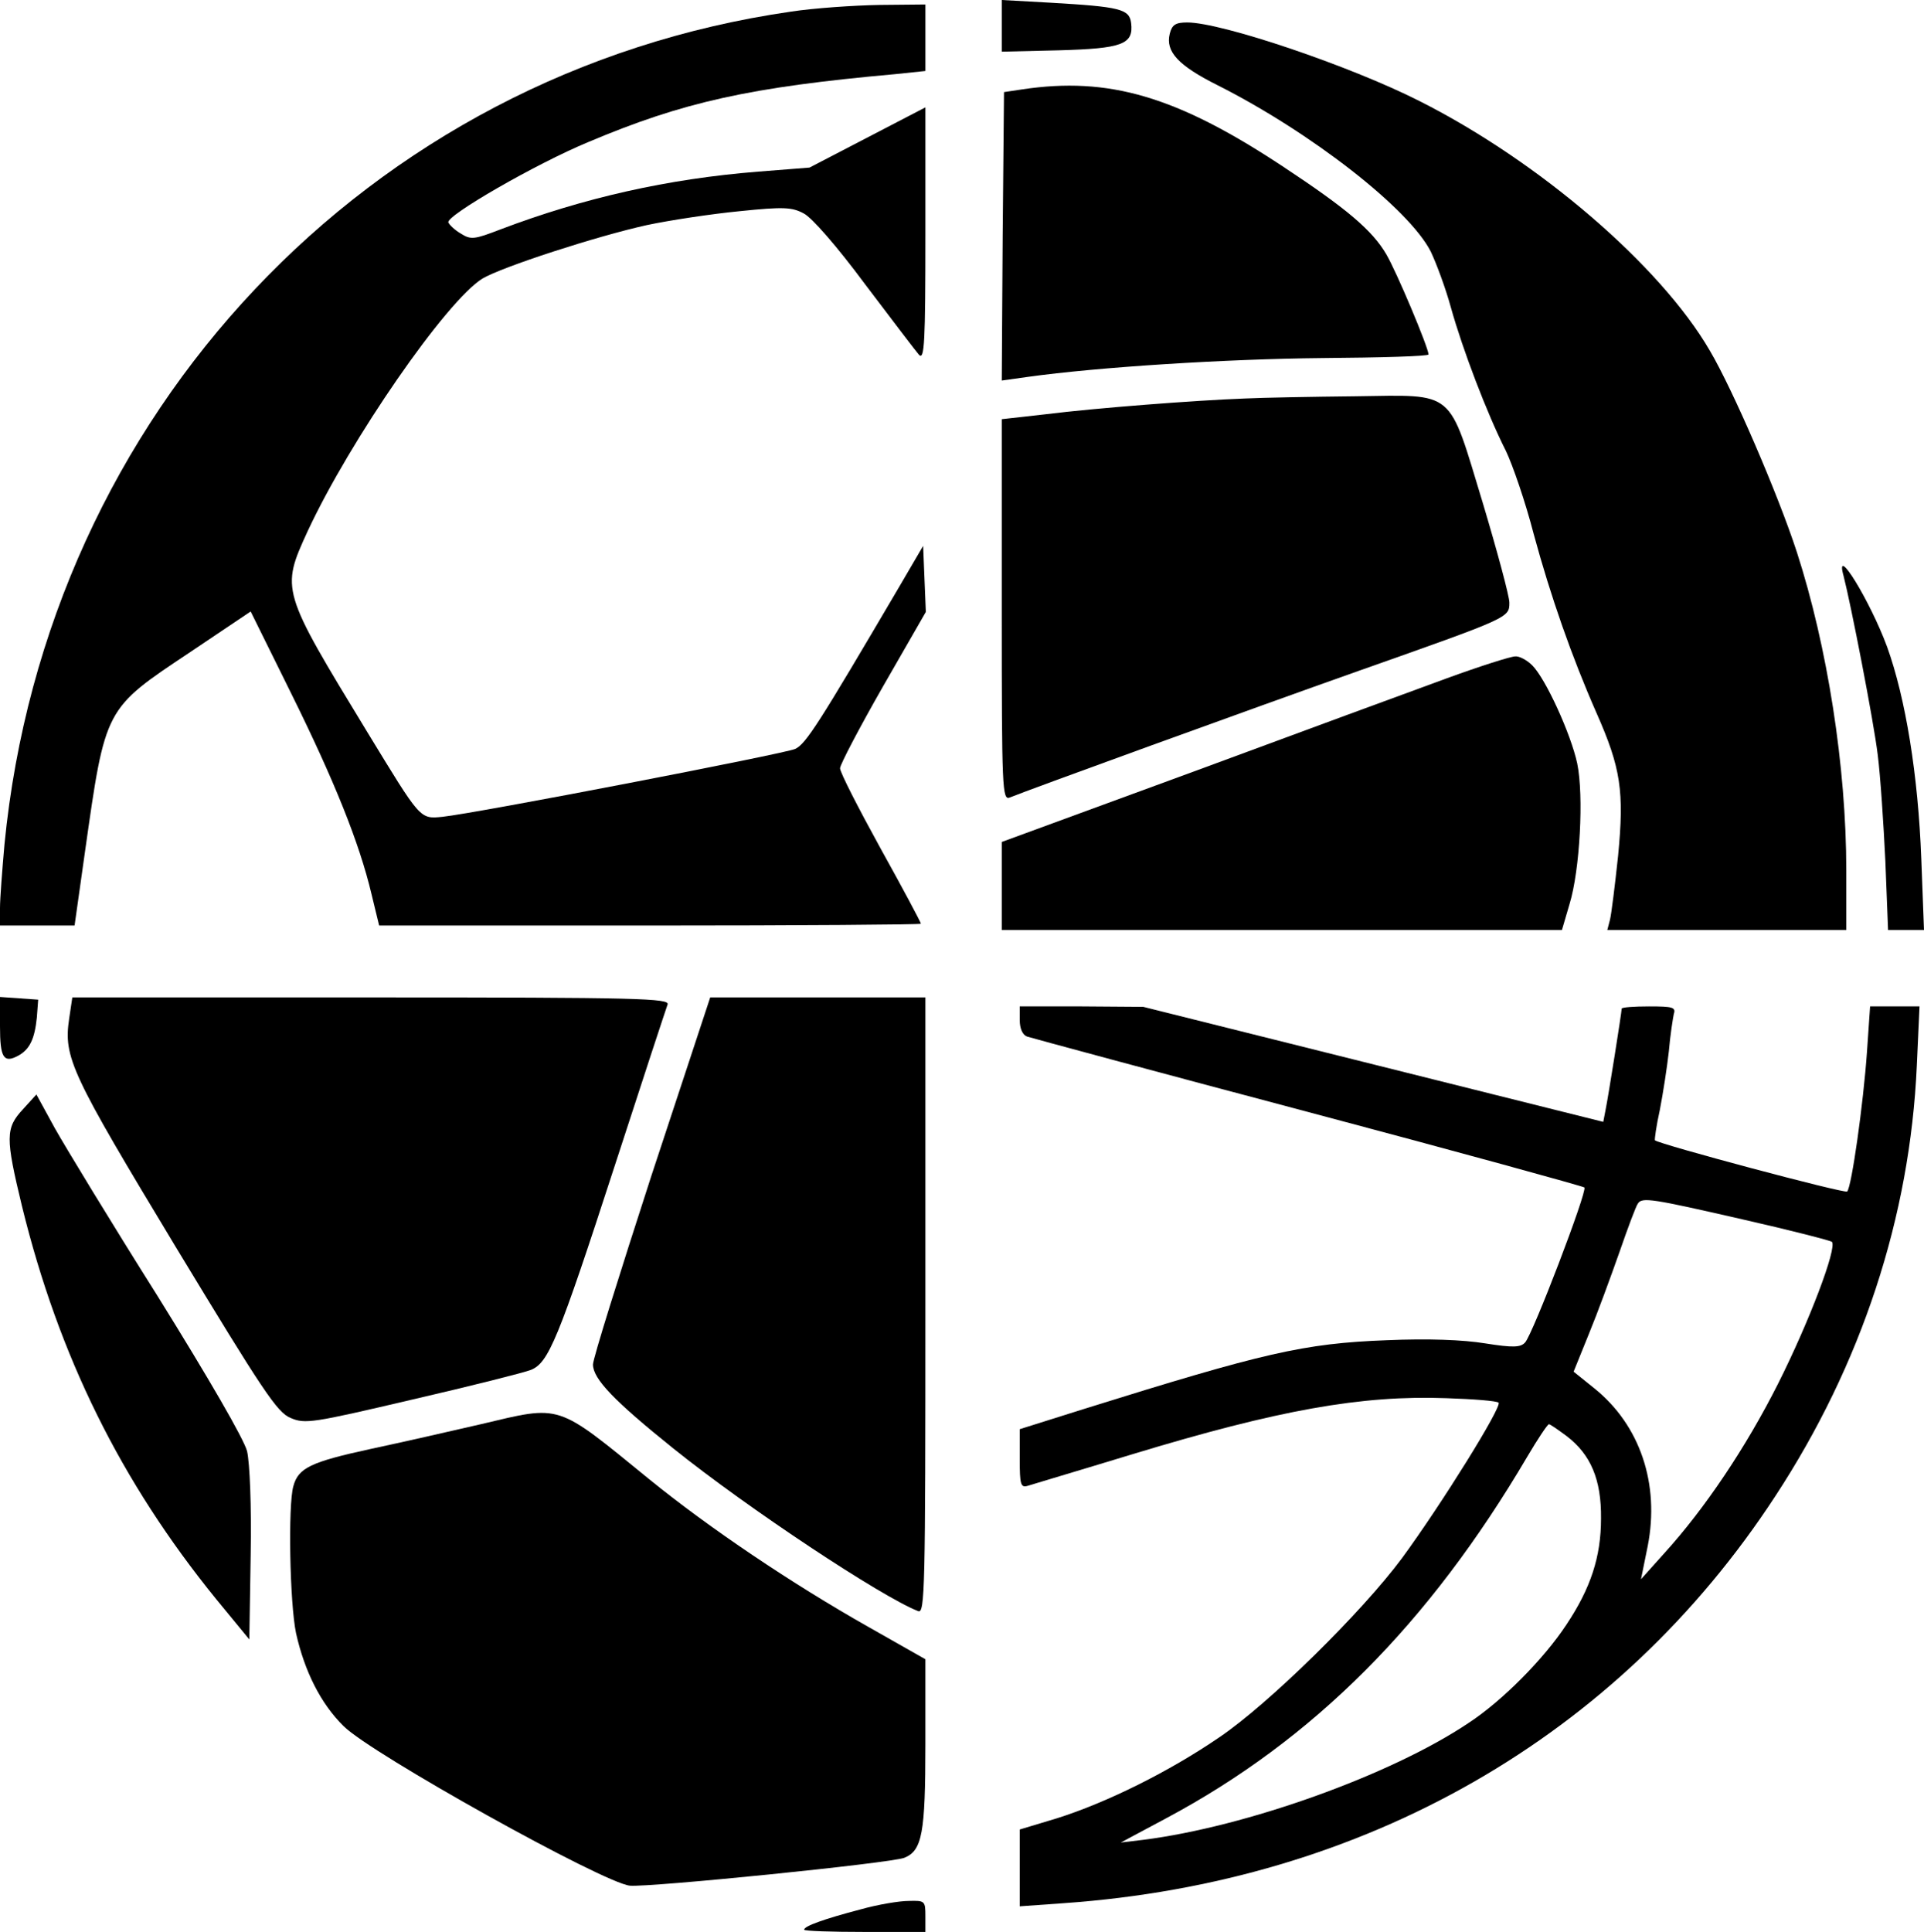
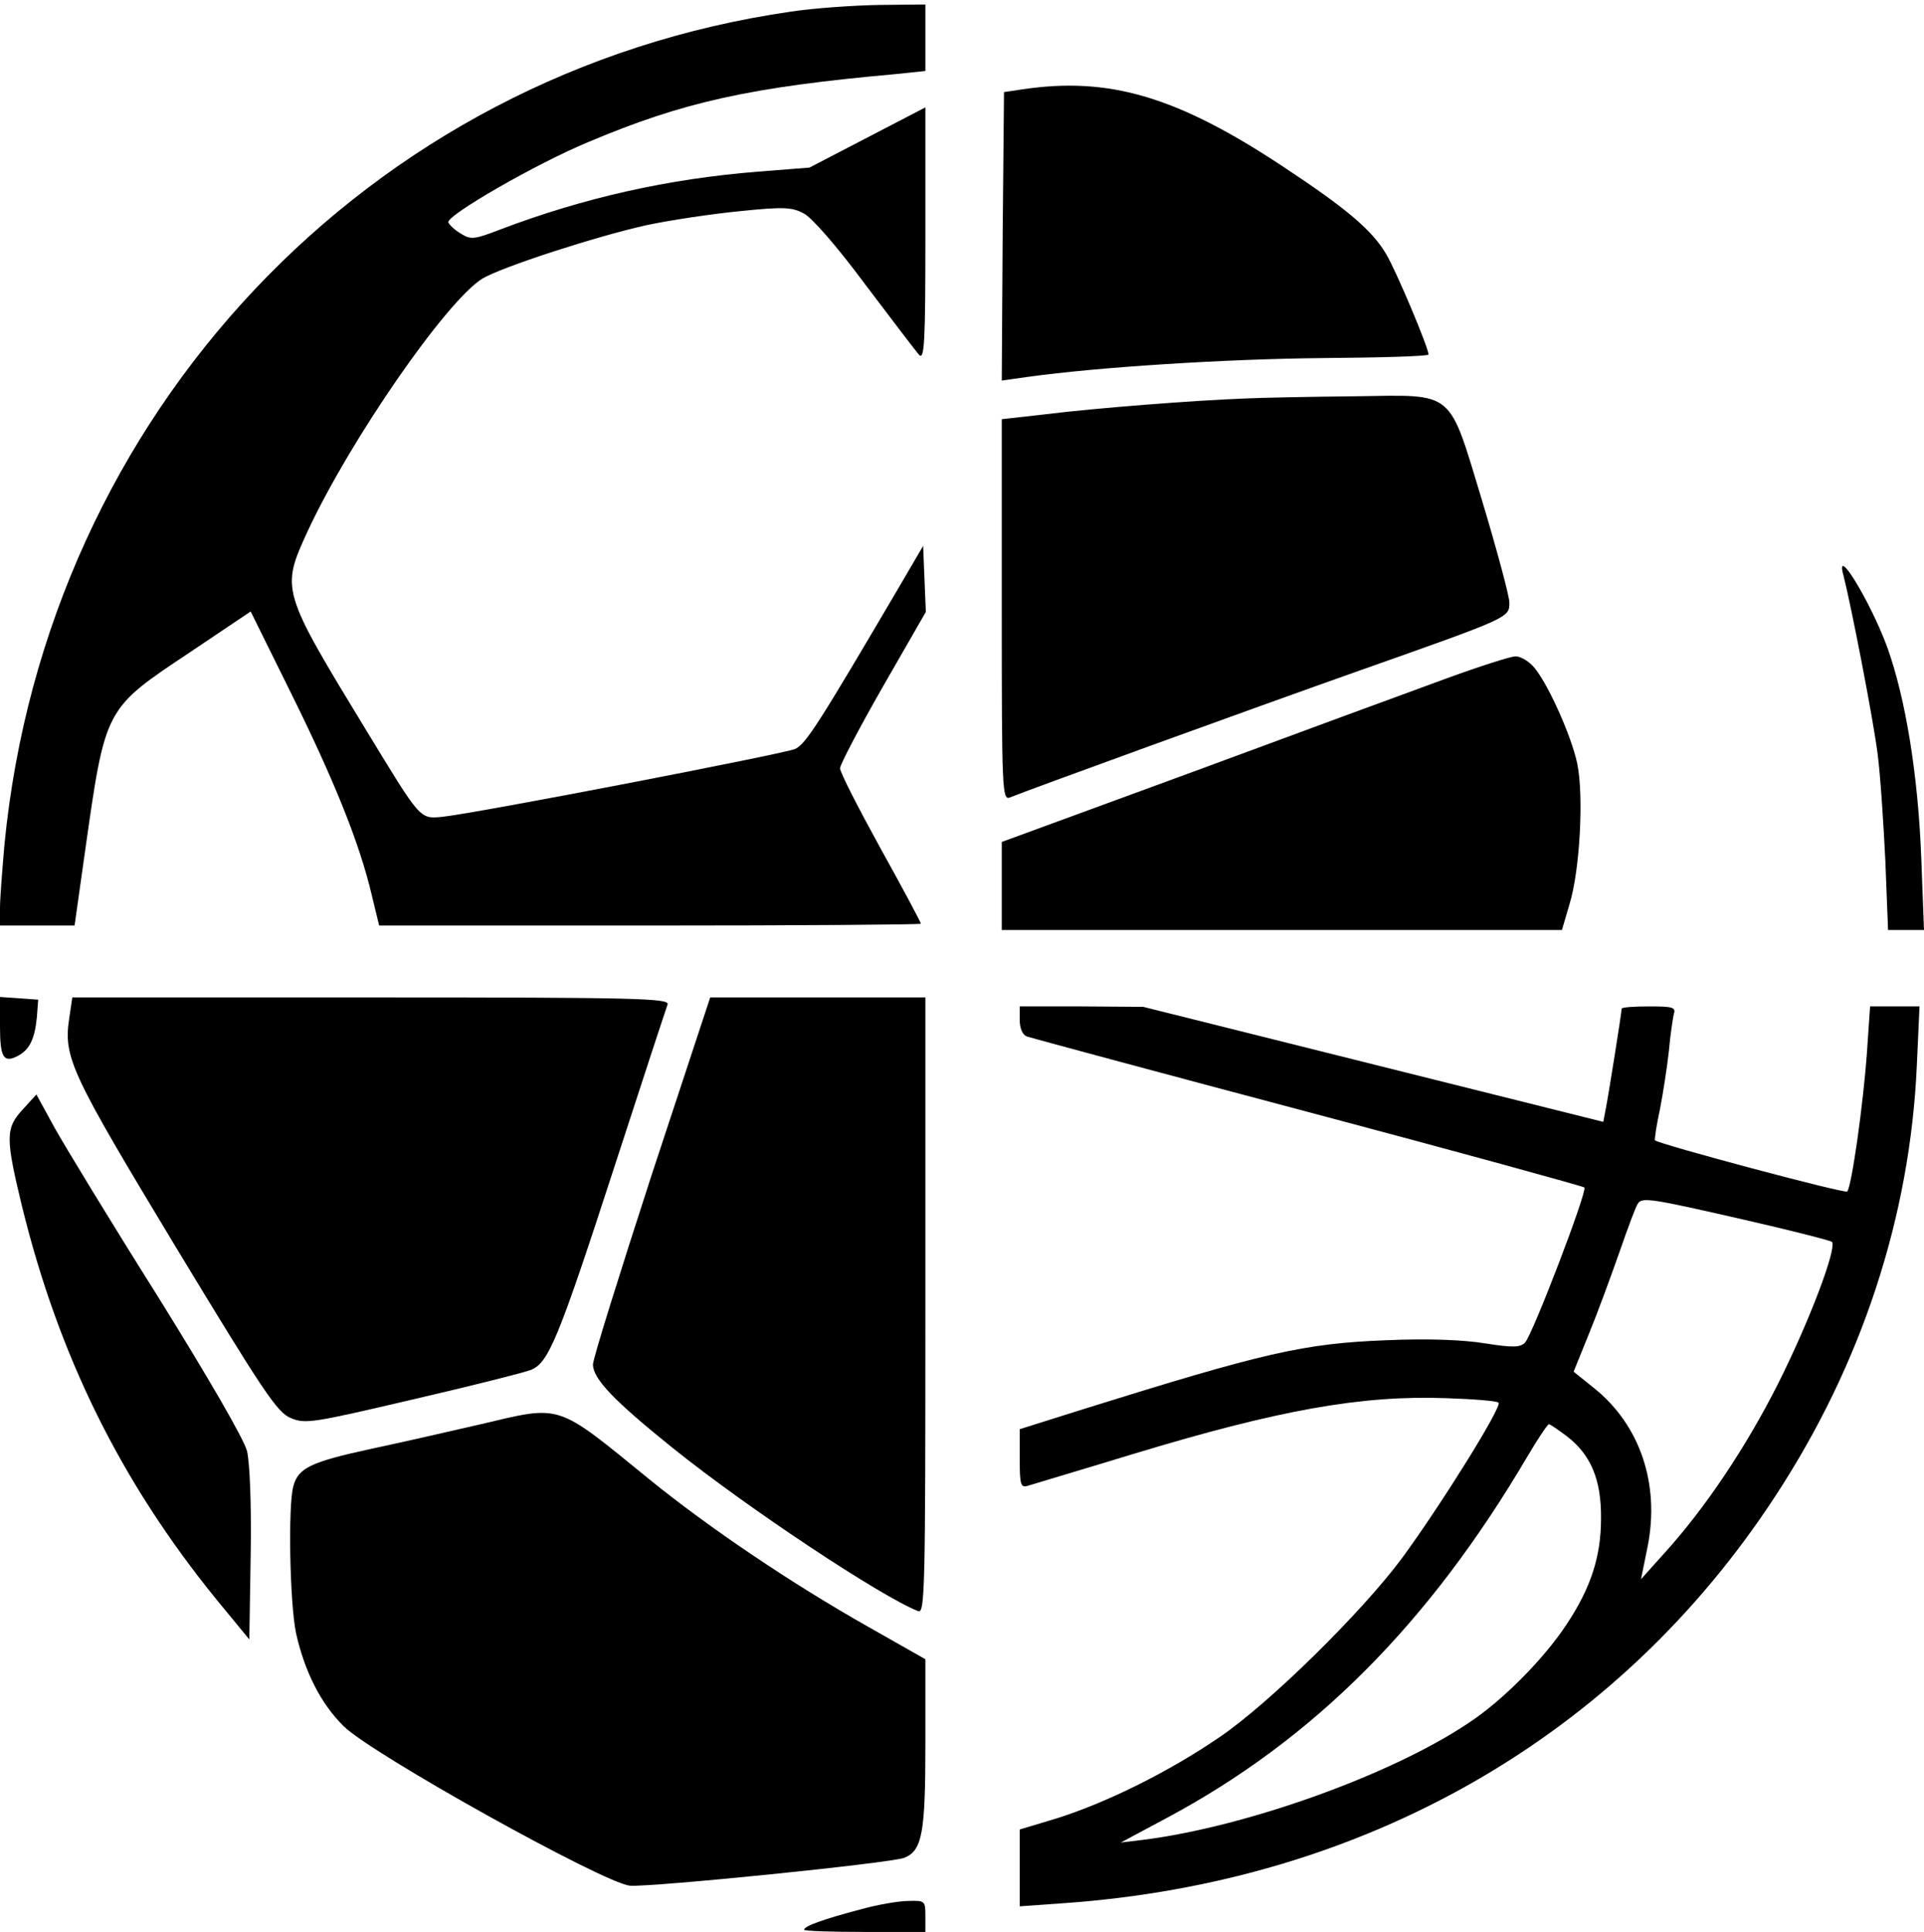
<svg xmlns="http://www.w3.org/2000/svg" version="1.0" preserveAspectRatio="xMidYMid meet" viewBox="186 85 428.3 430">
  <g transform="translate(0,600) scale(0.1,-0.1)" fill="#000000" stroke="none">
-     <path d="M4090 5092 l0 -57 127 3 c141 4 167 13 161 61 -4 31 -25 36 -180 45 l-108 6 0 -58z" />
    <path d="M3620 5124 c-941 -136 -1656 -894 -1750 -1853 -5 -57 -10 -121 -10 -142 l0 -39 83 0 83 0 23 163 c46 324 43 318 235 446 l134 90 90 -182 c96 -194 152 -333 179 -447 l17 -70 603 0 c332 0 603 2 603 4 0 3 -40 78 -90 168 -49 89 -90 169 -90 178 0 8 43 90 95 181 l96 167 -3 73 -3 74 -55 -94 c-177 -301 -206 -347 -230 -358 -25 -11 -709 -143 -785 -151 -51 -5 -48 -7 -167 188 -193 317 -193 317 -133 448 94 202 308 512 389 562 44 26 253 94 366 119 52 11 145 25 207 31 97 10 116 9 142 -5 18 -9 74 -73 137 -158 59 -78 113 -149 120 -157 12 -12 14 29 14 268 l0 283 -129 -67 -129 -67 -114 -9 c-201 -16 -388 -58 -575 -129 -57 -22 -65 -23 -87 -9 -14 8 -26 20 -28 25 -5 15 194 130 312 179 211 89 359 122 683 151 l67 7 0 74 0 74 -102 -1 c-57 -1 -146 -7 -198 -15z" />
-     <path d="M4464 5075 c-10 -40 19 -71 107 -115 208 -105 426 -275 474 -370 12 -25 33 -81 45 -125 26 -93 80 -235 122 -318 15 -31 44 -115 62 -185 38 -140 85 -274 140 -399 54 -122 62 -174 48 -318 -7 -66 -15 -130 -18 -142 l-6 -23 266 0 266 0 0 133 c0 230 -42 498 -110 708 -42 129 -143 363 -194 449 -110 189 -380 421 -646 555 -156 79 -441 175 -517 175 -26 0 -34 -5 -39 -25z" />
    <path d="M4135 4951 l-40 -6 -3 -321 -2 -321 57 8 c157 22 443 40 656 42 130 1 237 4 237 8 0 15 -71 184 -94 223 -31 53 -87 101 -231 196 -236 156 -387 200 -580 171z" />
    <path d="M4630 4263 c-108 -4 -330 -21 -442 -35 l-98 -11 0 -425 c0 -400 1 -424 18 -417 44 18 534 196 777 282 337 119 335 118 335 152 0 14 -27 114 -59 221 -78 256 -59 241 -284 238 -95 -1 -206 -3 -247 -5z" />
    <path d="M5964 3868 c16 -62 67 -323 76 -398 6 -47 13 -154 17 -237 l6 -153 40 0 40 0 -6 158 c-7 187 -35 358 -76 472 -38 103 -118 233 -97 158z" />
    <path d="M5080 3640 c-74 -27 -327 -120 -562 -207 l-428 -157 0 -98 0 -98 624 0 623 0 17 58 c23 75 32 241 17 313 -14 65 -70 188 -100 218 -12 12 -29 21 -38 20 -10 0 -79 -22 -153 -49z" />
    <path d="M1860 2866 c0 -70 8 -83 40 -66 26 14 37 37 42 85 l3 40 -42 3 -43 3 0 -65z" />
    <path d="M2014 2883 c-13 -87 4 -122 237 -508 195 -322 226 -369 256 -381 32 -14 49 -11 271 41 130 30 249 60 264 66 39 16 60 65 187 456 61 188 114 349 117 357 6 14 -62 16 -659 16 l-666 0 -7 -47z" />
    <path d="M3310 2533 c-71 -219 -130 -407 -130 -420 0 -32 47 -81 179 -187 167 -134 463 -330 545 -362 15 -6 16 50 16 680 l0 686 -240 0 -239 0 -131 -397z" />
    <path d="M4130 2880 c0 -19 6 -33 16 -37 9 -3 290 -79 626 -168 335 -89 611 -165 615 -168 7 -8 -115 -327 -132 -345 -10 -11 -26 -12 -89 -2 -49 8 -127 11 -219 7 -185 -7 -274 -28 -674 -153 l-143 -45 0 -66 c0 -57 2 -65 18 -60 9 3 114 34 232 70 326 99 511 132 700 125 60 -2 112 -6 116 -10 8 -9 -127 -226 -215 -346 -89 -120 -296 -324 -407 -399 -111 -76 -250 -145 -361 -180 l-83 -25 0 -86 0 -85 98 7 c670 47 1234 370 1584 906 192 293 300 622 315 958 l6 132 -55 0 -55 0 -7 -102 c-8 -114 -34 -299 -44 -310 -6 -5 -418 105 -428 114 -1 2 3 32 11 68 7 36 16 94 20 130 3 36 9 73 11 83 5 15 -2 17 -55 17 -34 0 -61 -2 -61 -5 0 -8 -30 -197 -36 -226 l-5 -26 -512 128 -512 128 -137 1 -138 0 0 -30z m1609 -444 c106 -24 195 -47 199 -50 12 -13 -51 -179 -120 -316 -71 -141 -163 -278 -253 -377 l-52 -58 15 74 c27 138 -17 269 -119 351 l-46 37 34 84 c19 46 49 128 68 182 19 55 37 103 41 108 9 15 32 11 233 -35z m-392 -482 c54 -41 78 -97 77 -184 0 -85 -23 -155 -77 -236 -50 -76 -143 -170 -218 -219 -173 -116 -495 -231 -724 -260 l-50 -6 101 54 c328 175 585 433 804 805 23 39 45 72 48 72 3 0 20 -12 39 -26z" />
    <path d="M1911 2681 c-39 -42 -39 -63 -2 -216 82 -334 220 -613 432 -874 l74 -90 3 187 c2 113 -2 205 -8 232 -7 27 -84 160 -199 345 -104 165 -206 333 -229 374 l-41 75 -30 -33z" />
    <path d="M2930 1980 c-69 -16 -179 -41 -245 -55 -133 -29 -161 -42 -172 -83 -12 -42 -8 -260 6 -327 19 -85 55 -157 106 -207 62 -62 578 -349 637 -355 45 -4 580 50 611 62 40 16 47 55 47 253 l0 189 -127 72 c-170 96 -354 220 -487 328 -210 171 -194 166 -376 123z" />
    <path d="M3775 900 c-80 -21 -125 -37 -125 -45 0 -3 61 -5 135 -5 l135 0 0 35 c0 34 -1 35 -37 34 -21 0 -69 -8 -108 -19z" />
  </g>
</svg>